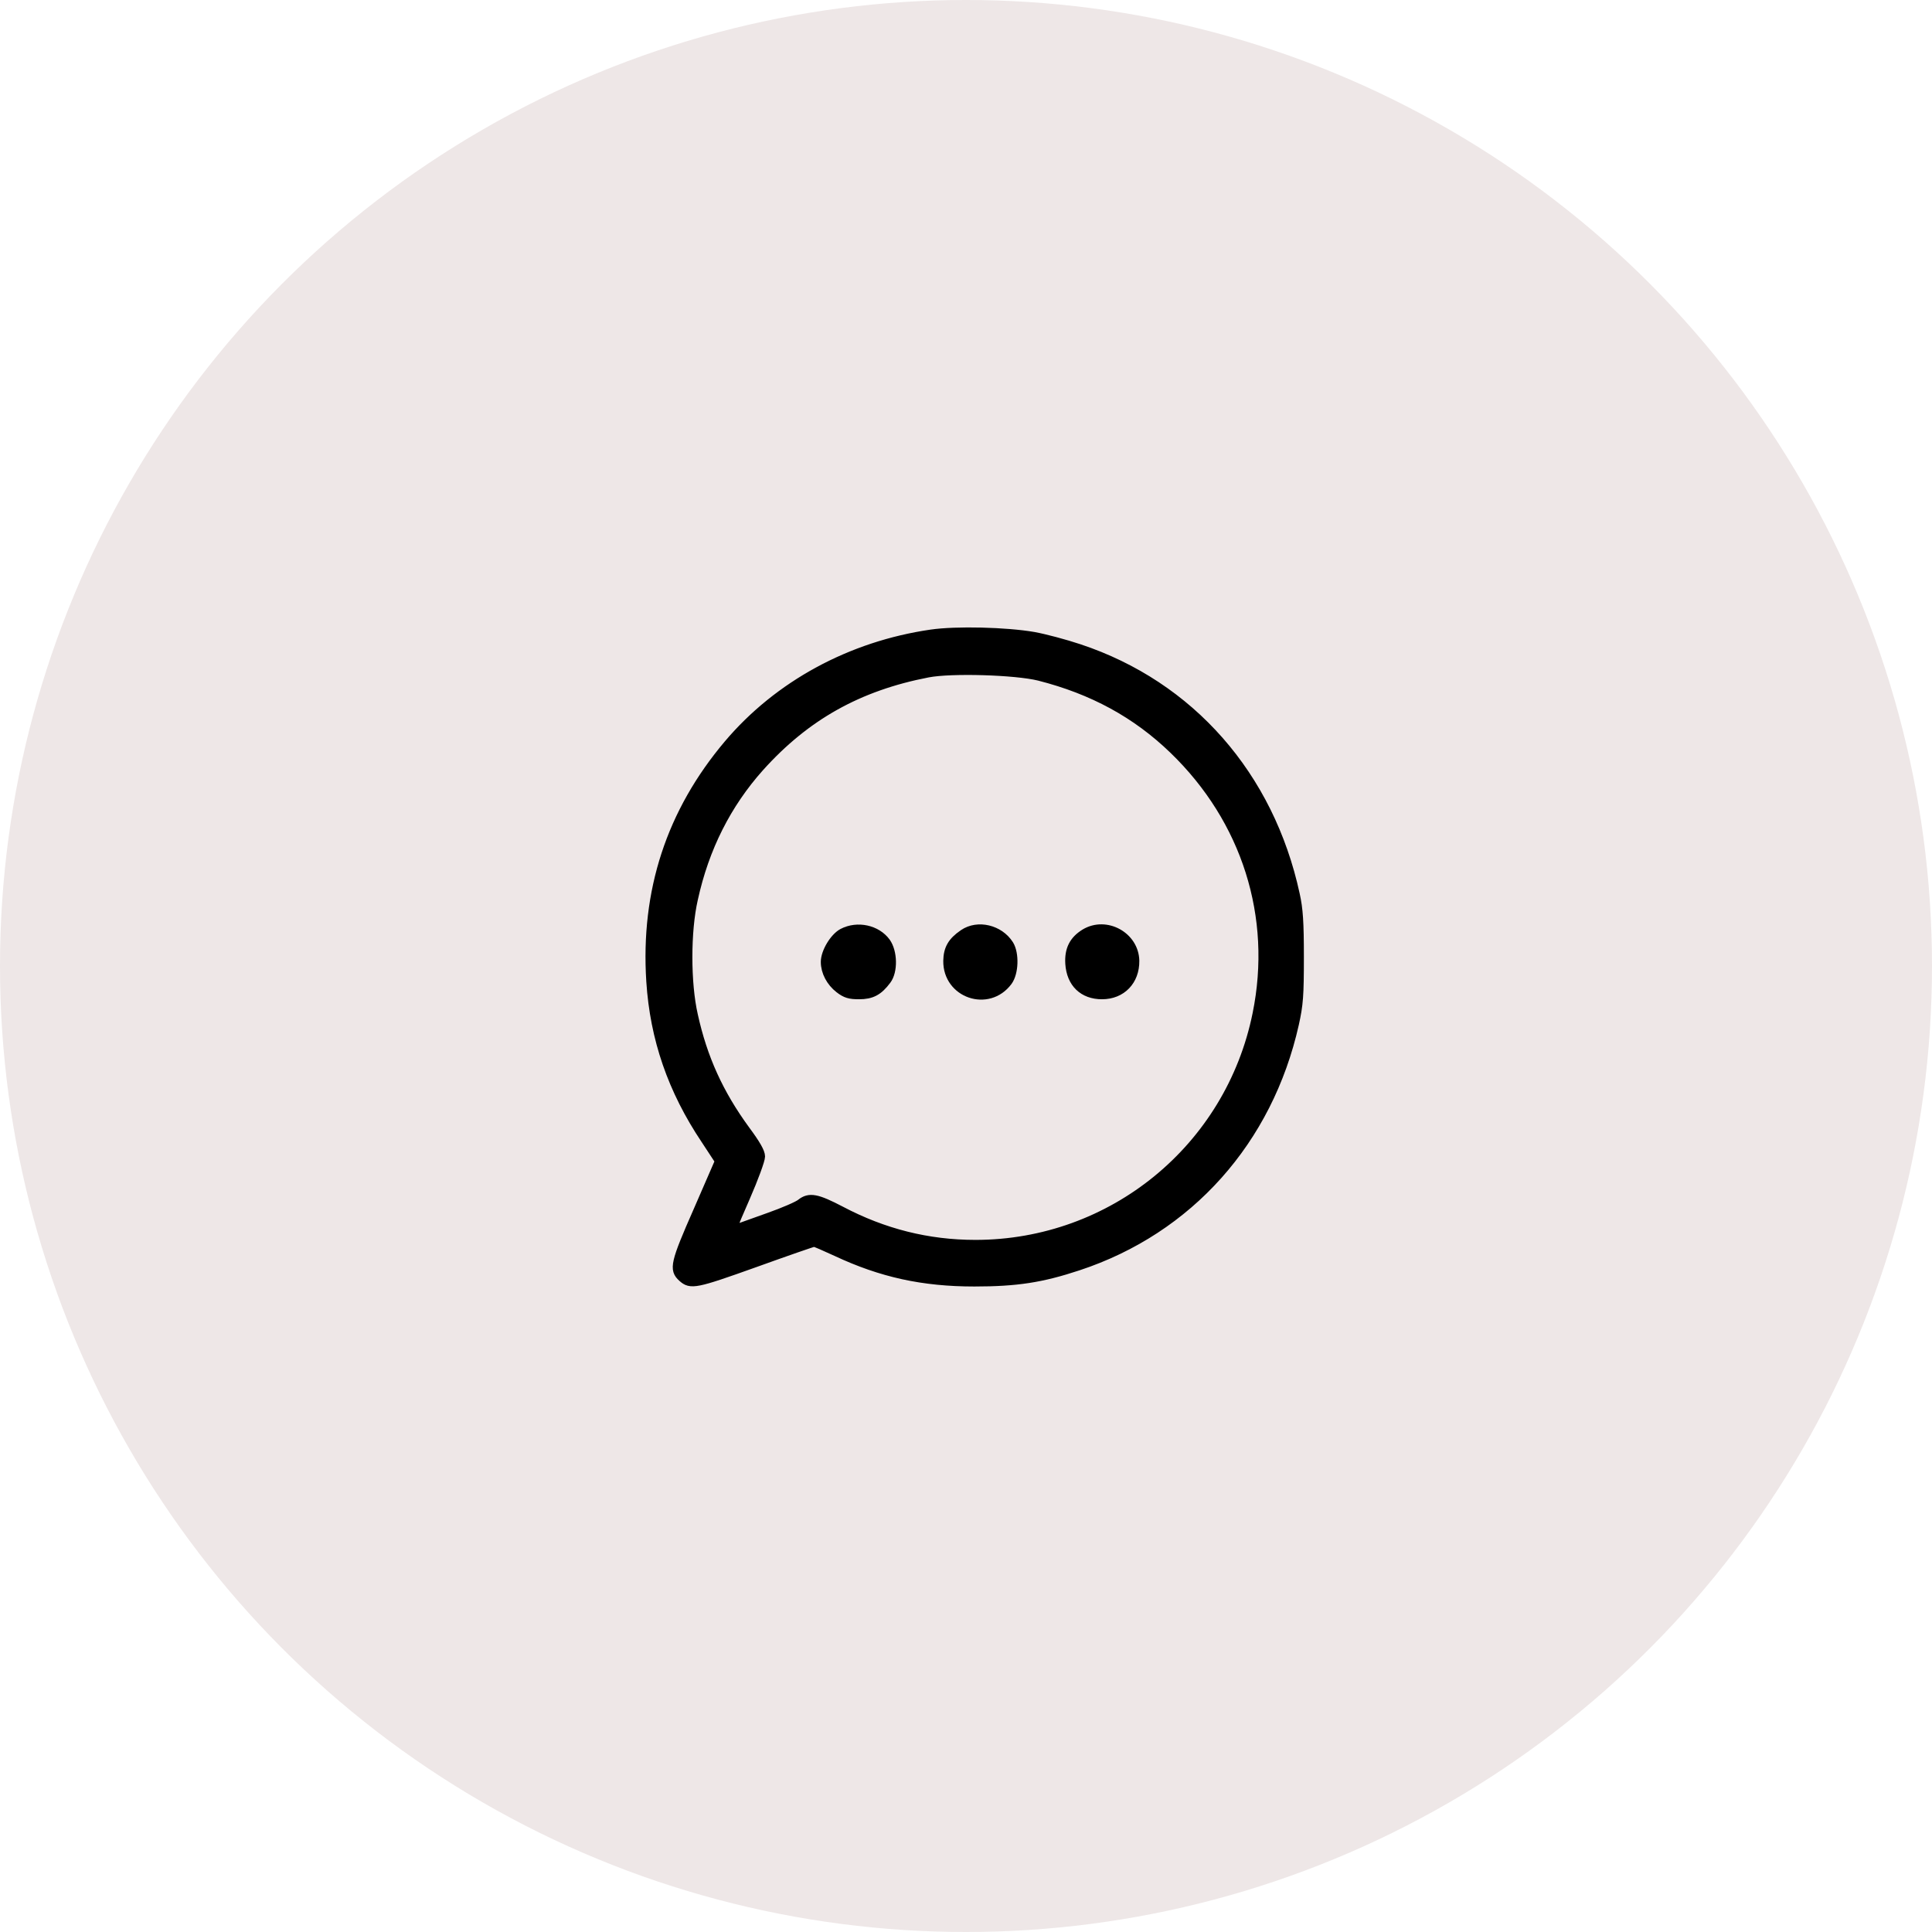
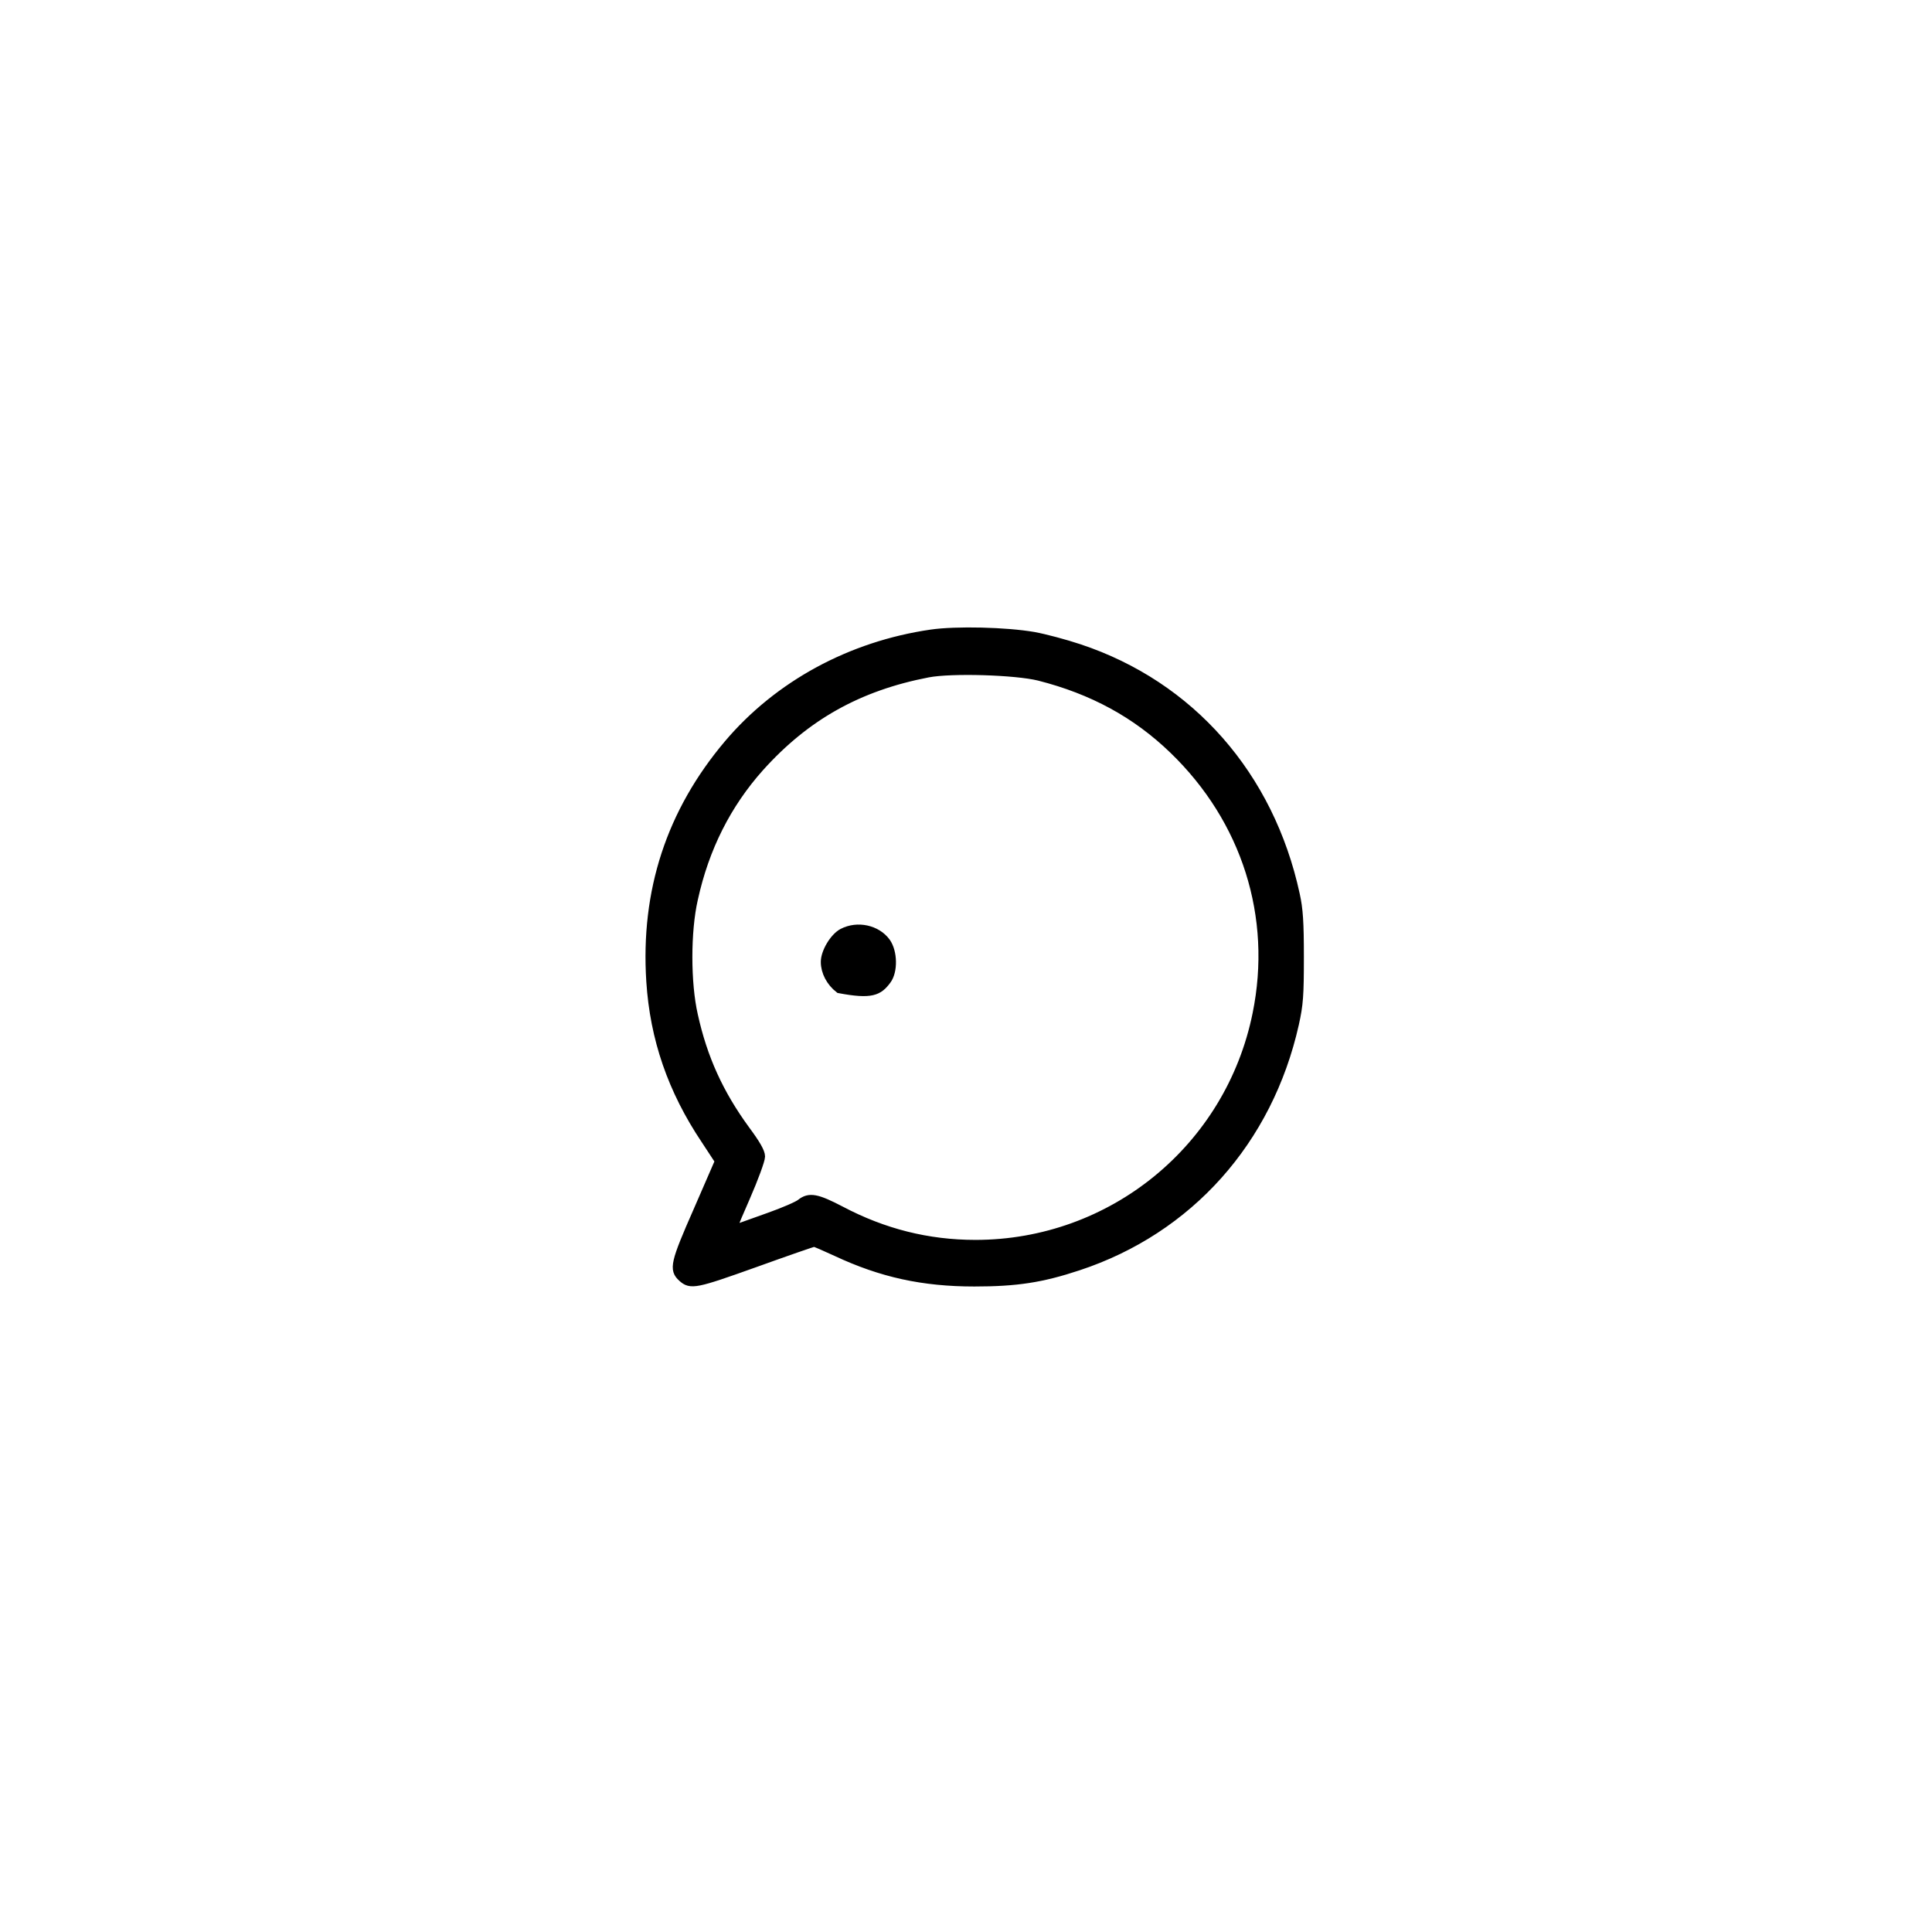
<svg xmlns="http://www.w3.org/2000/svg" width="107" height="107" viewBox="0 0 107 107" fill="none">
-   <circle cx="53.5" cy="53.5" r="53.5" fill="#EEE7E7" />
  <path d="M51.57 35.117C47.12 35.763 43.113 37.94 40.339 41.217C37.157 44.985 35.722 49.351 36.044 54.35C36.248 57.52 37.229 60.367 39.071 63.118L39.848 64.302L38.652 67.053C37.372 69.959 37.3 70.306 37.791 70.749C38.257 71.168 38.508 71.12 41.786 69.947C43.544 69.314 45.027 68.799 45.087 68.799C45.147 68.799 45.697 69.038 46.319 69.326C48.819 70.498 51.115 71 53.962 71C56.306 71 57.694 70.785 59.715 70.115C65.839 68.094 70.241 63.166 71.688 56.707C71.927 55.63 71.963 55.14 71.963 53.011C71.963 51.073 71.915 50.344 71.736 49.542C70.312 42.964 65.923 37.964 59.763 35.919C58.974 35.656 57.849 35.357 57.251 35.249C55.732 34.986 52.969 34.914 51.57 35.117ZM57.55 37.45C60.517 38.203 62.933 39.519 64.99 41.505C69.021 45.392 70.719 50.762 69.619 56.157C68.112 63.596 61.605 68.919 54.022 68.919C51.39 68.919 48.926 68.297 46.57 67.053C45.242 66.359 44.824 66.275 44.357 66.646C44.202 66.778 43.4 67.125 42.587 67.412C41.774 67.699 40.96 67.998 40.781 68.058C40.482 68.177 40.494 68.129 41.295 66.299C41.75 65.259 42.121 64.242 42.121 64.051C42.121 63.812 41.869 63.369 41.283 62.58C39.824 60.582 38.927 58.62 38.401 56.228C37.994 54.446 37.994 51.575 38.401 49.793C39.023 46.947 40.255 44.519 42.073 42.485C44.62 39.651 47.539 38.012 51.39 37.27C52.694 37.019 56.246 37.127 57.55 37.45Z" fill="black" stroke="black" stroke-width="0.5" />
-   <path d="M46.666 51.671C46.199 51.922 45.709 52.736 45.709 53.274C45.709 53.824 46.008 54.386 46.486 54.757C46.845 55.032 47.061 55.092 47.575 55.092C48.269 55.092 48.651 54.889 49.106 54.279C49.477 53.788 49.453 52.724 49.07 52.185C48.556 51.48 47.491 51.24 46.666 51.671Z" fill="black" stroke="black" stroke-width="0.5" />
-   <path d="M53.364 51.719C52.73 52.149 52.503 52.556 52.491 53.214C52.467 55.032 54.728 55.809 55.816 54.35C56.163 53.884 56.199 52.819 55.888 52.317C55.35 51.468 54.154 51.181 53.364 51.719Z" fill="black" stroke="black" stroke-width="0.5" />
-   <path d="M60.086 51.695C59.464 52.078 59.201 52.592 59.249 53.369C59.32 54.446 59.99 55.092 61.031 55.092C62.119 55.092 62.861 54.314 62.849 53.214C62.825 51.85 61.258 50.989 60.086 51.695Z" fill="black" stroke="black" stroke-width="0.5" />
+   <path d="M46.666 51.671C46.199 51.922 45.709 52.736 45.709 53.274C45.709 53.824 46.008 54.386 46.486 54.757C48.269 55.092 48.651 54.889 49.106 54.279C49.477 53.788 49.453 52.724 49.07 52.185C48.556 51.48 47.491 51.24 46.666 51.671Z" fill="black" stroke="black" stroke-width="0.5" />
</svg>